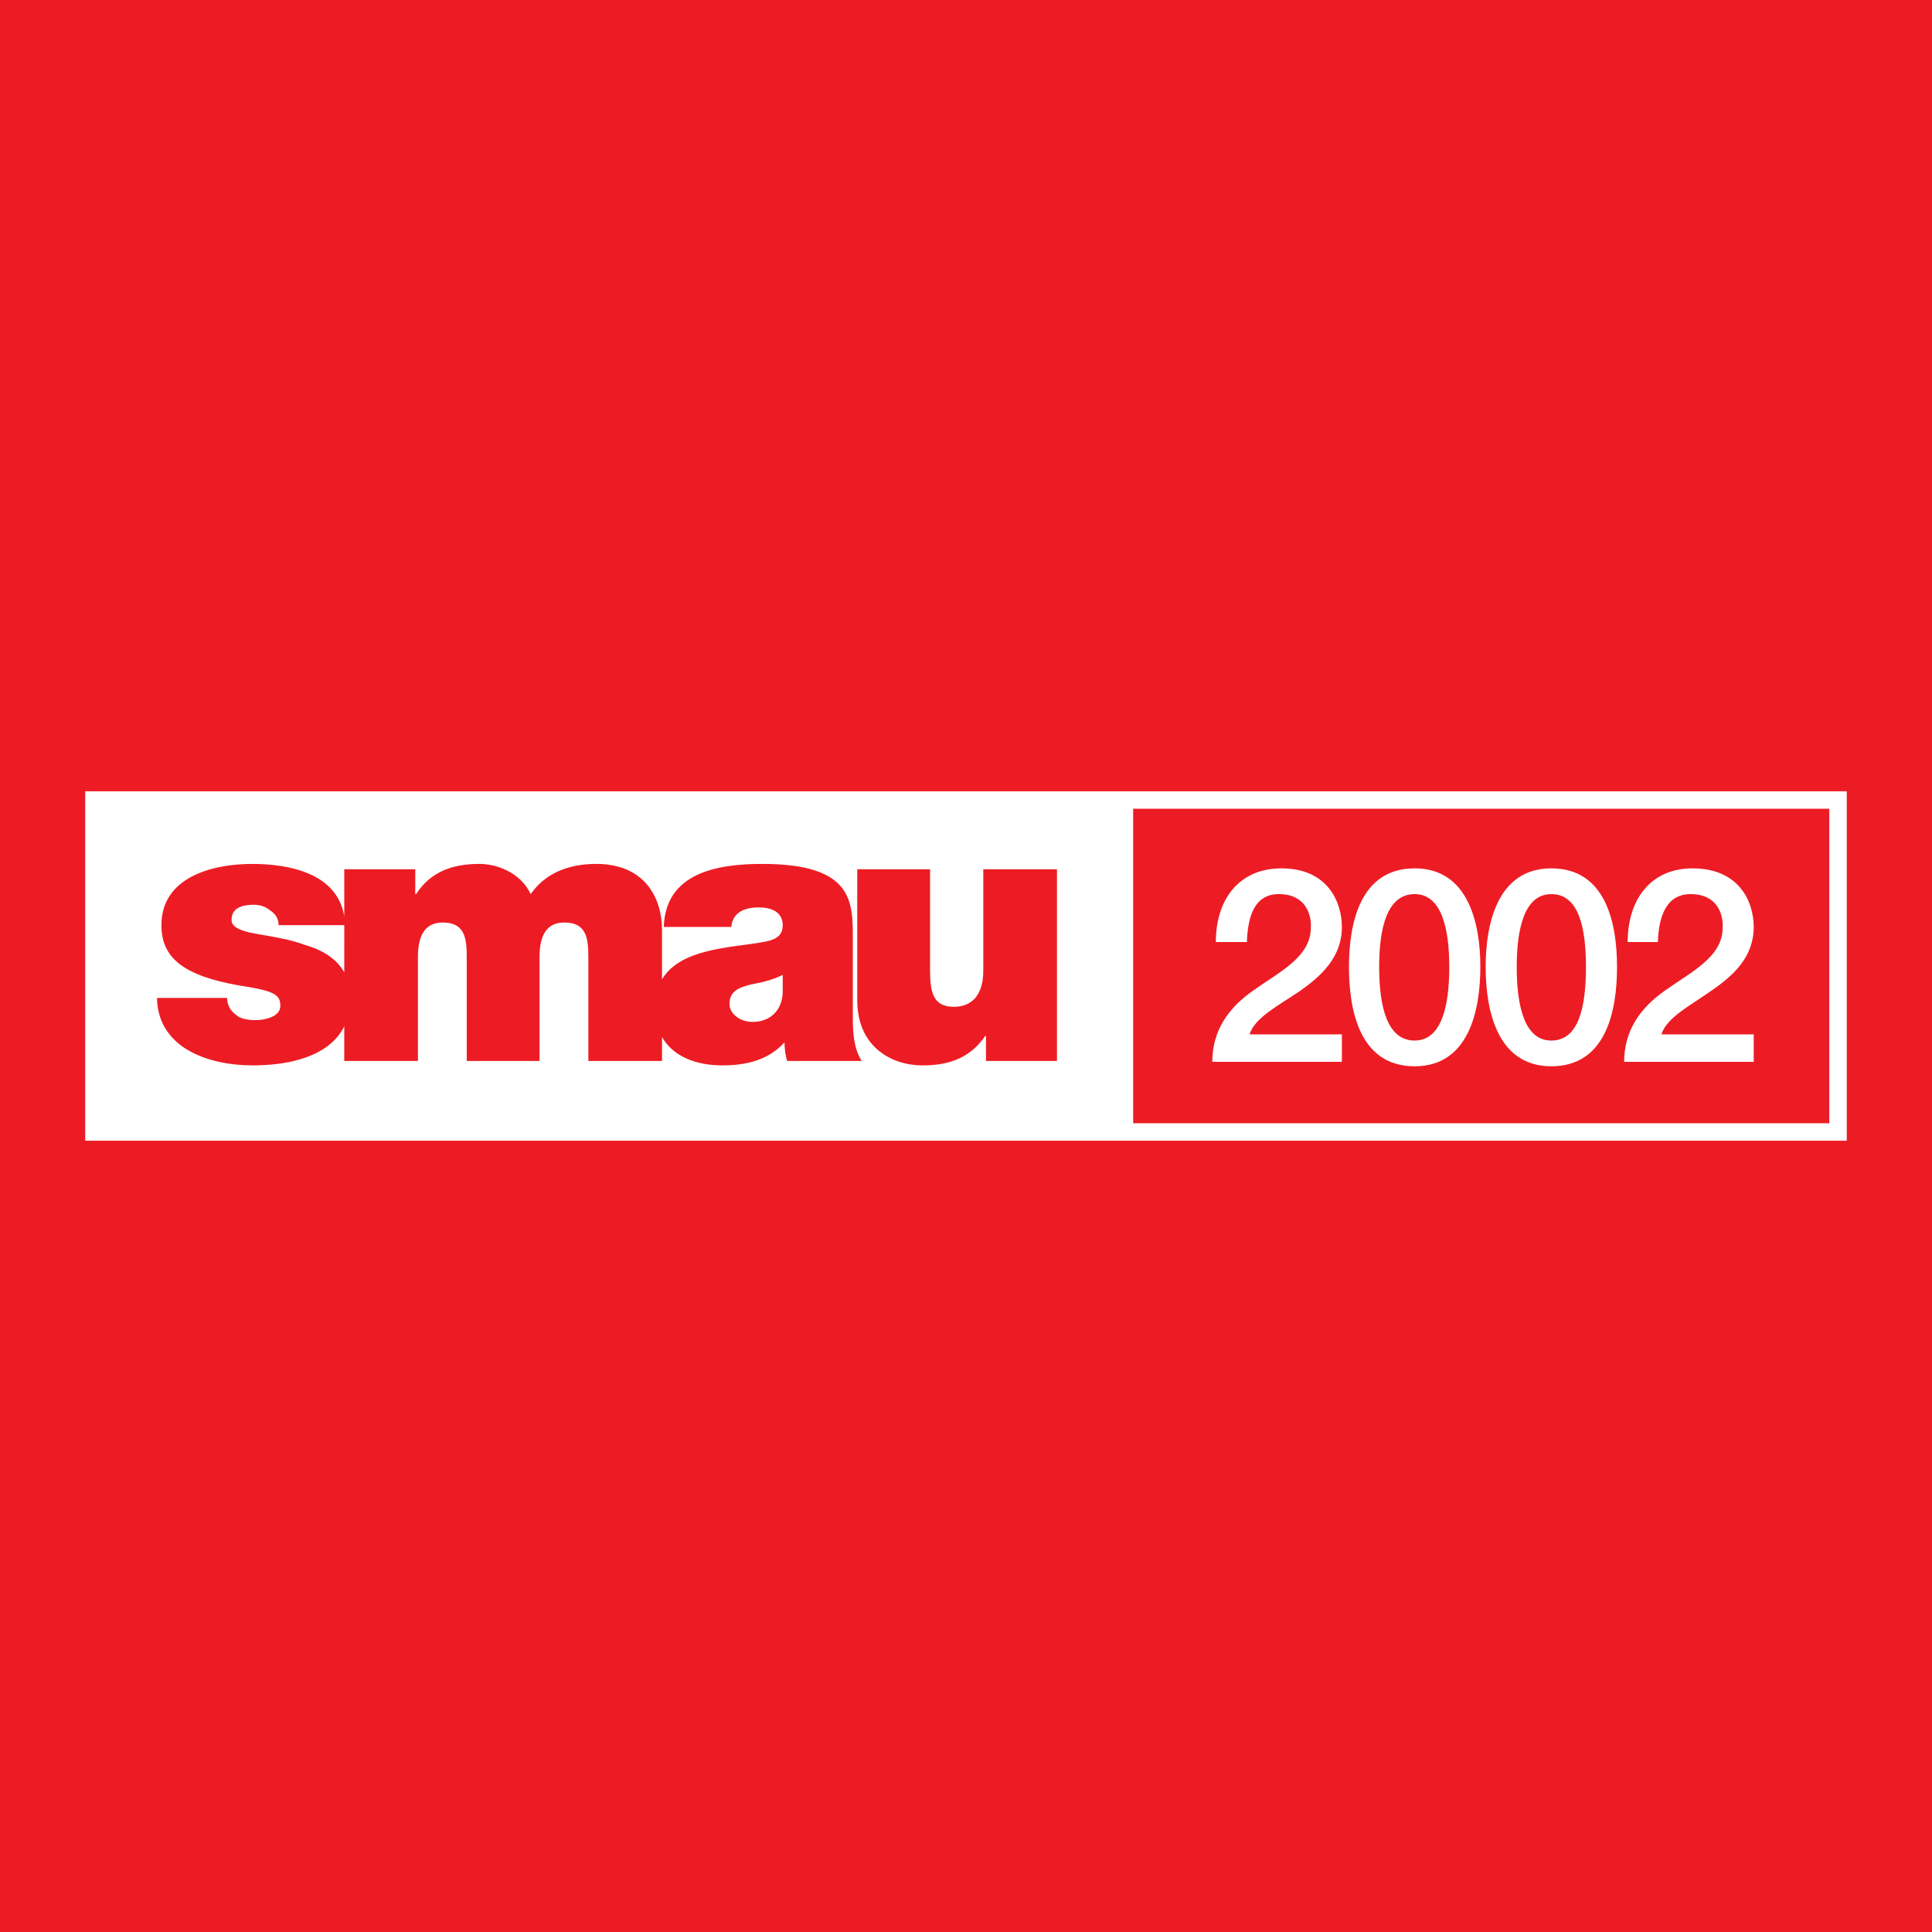
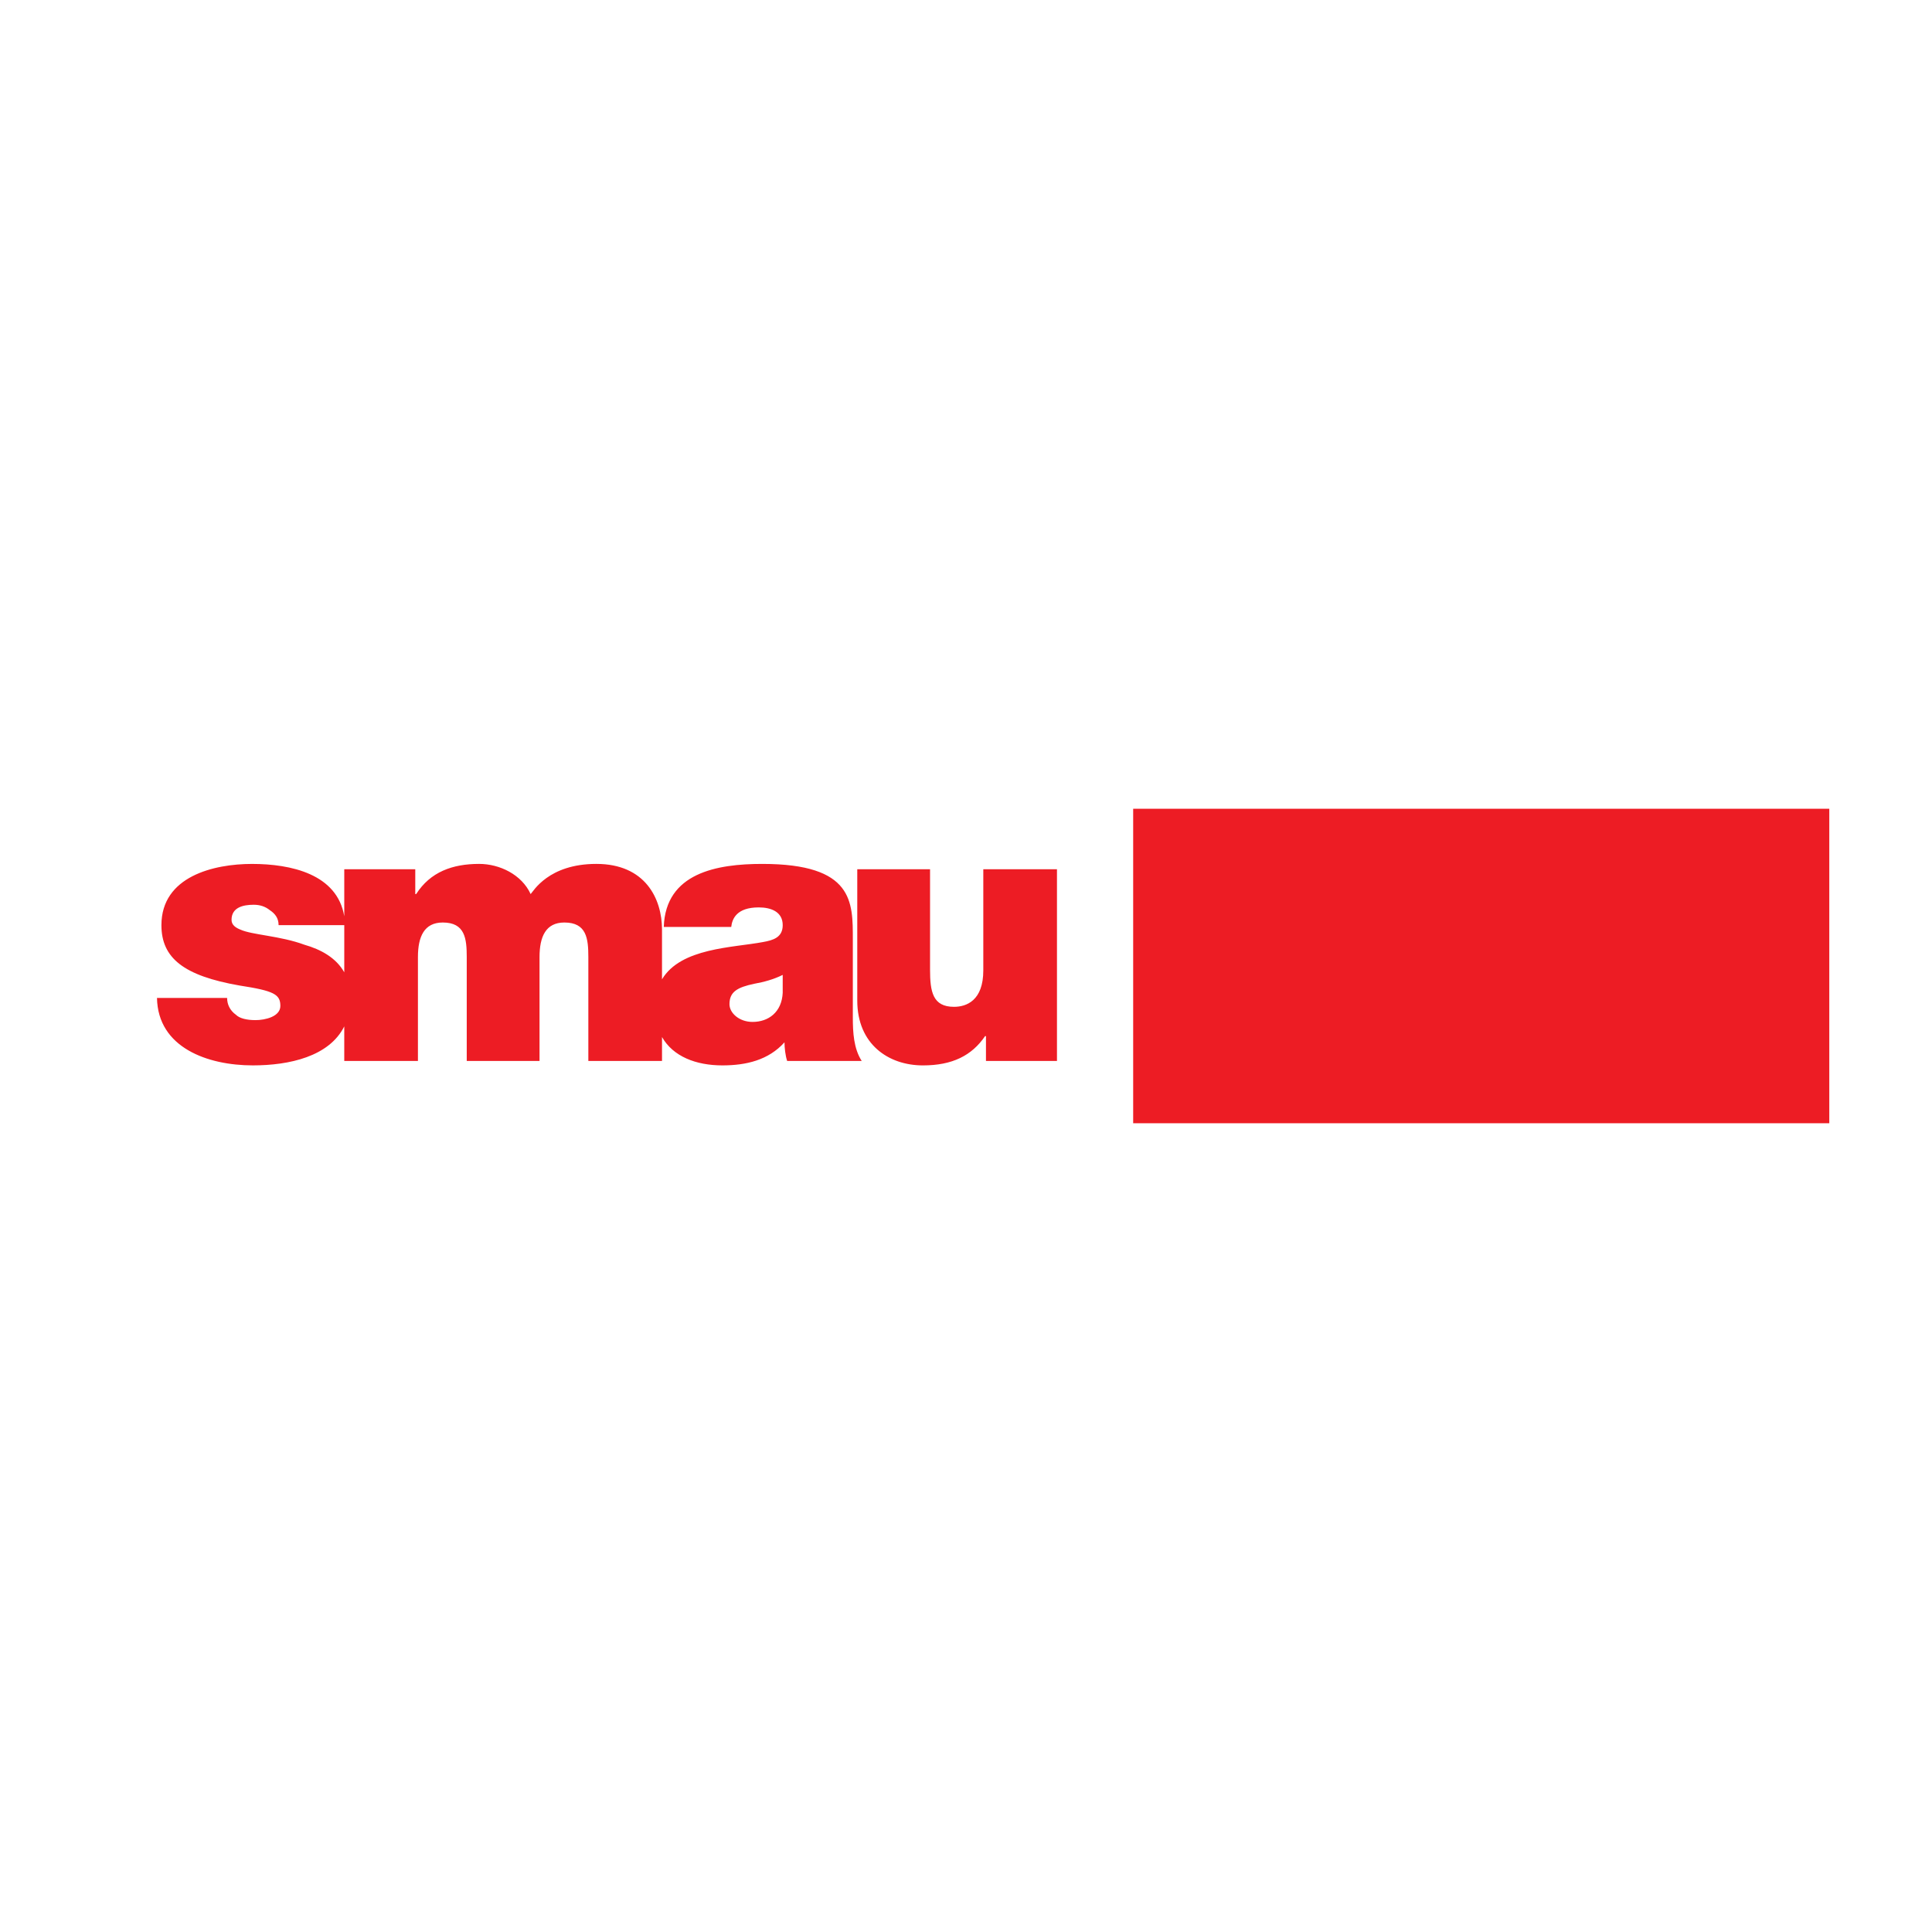
<svg xmlns="http://www.w3.org/2000/svg" version="1.0" id="Layer_1" x="0px" y="0px" width="192.756px" height="192.756px" viewBox="0 0 192.756 192.756" enable-background="new 0 0 192.756 192.756" xml:space="preserve">
  <g>
-     <polygon fill-rule="evenodd" clip-rule="evenodd" fill="#ED1C24" points="0,0 192.756,0 192.756,192.756 0,192.756 0,0  " />
    <polygon fill="#FFFFFF" points="184.252,78.947 184.252,113.809 8.504,113.809 8.504,78.947 184.252,78.947  " />
    <path fill-rule="evenodd" clip-rule="evenodd" fill="#ED1C24" d="M78.092,99.035c-0.088,1.947-1.417,2.922-3.011,2.922   c-1.328,0-2.302-0.887-2.302-1.771c0-1.24,0.797-1.682,2.479-2.037c0.974-0.176,1.948-0.441,2.833-0.885V99.035L78.092,99.035z    M105.454,86.726h-7.35v10.095c0,3.011-1.682,3.63-2.922,3.63c-2.125,0-2.391-1.506-2.391-3.719V86.726H85.53v13.106   c0,4.338,3.1,6.463,6.553,6.463c2.922,0,4.871-0.973,6.199-2.922h0.088v2.48h7.084V86.726L105.454,86.726z M34.347,91.413   c-0.709-4.208-5.309-5.219-9.209-5.219c-3.808,0-9.033,1.24-9.033,6.11c0,3.276,2.214,5.047,7.792,6.021   c3.454,0.531,4.074,0.885,4.074,2.037c0,1.062-1.506,1.416-2.479,1.416c-0.886,0-1.594-0.178-1.948-0.531   c-0.62-0.443-0.885-1.062-0.885-1.682h-6.996c0.088,4.959,5.047,6.729,9.563,6.729c3.644,0,7.619-0.887,9.121-3.891v3.449h7.35   V95.492c0-2.037,0.62-3.453,2.479-3.453c2.214,0,2.391,1.594,2.391,3.453v10.361h7.262V95.492c0-2.037,0.62-3.453,2.479-3.453   c2.214,0,2.391,1.594,2.391,3.453v10.361h7.35v-2.387c1.104,1.938,3.385,2.828,6.021,2.828c2.391,0,4.605-0.531,6.199-2.301l0,0   c0,0.531,0.088,1.328,0.266,1.859h7.438c-0.797-1.24-0.886-2.834-0.886-4.34v-7.792c0-3.719,0.089-7.527-9.032-7.527   c-4.516,0-9.652,0.886-9.829,6.287h6.73c0.088-0.797,0.531-1.948,2.745-1.948c1.24,0,2.391,0.443,2.391,1.771   c0,1.239-0.974,1.505-1.948,1.682c-3.006,0.573-8.209,0.567-10.095,3.722v-4.962c0-3.099-1.683-6.553-6.553-6.553   c-4.782,0-6.287,2.745-6.553,3.011c-0.886-1.948-3.1-3.011-5.136-3.011c-2.657,0-4.871,0.797-6.287,3.011h-0.088v-2.479h-7.084   V91.413L34.347,91.413z M34.347,97.008c-0.808-1.442-2.316-2.279-3.985-2.755c-2.391-0.886-5.224-0.975-6.376-1.506   c-0.442-0.177-0.885-0.442-0.885-0.974c0-1.24,1.151-1.506,2.214-1.506c0.62,0,1.151,0.177,1.594,0.531   c0.532,0.354,0.886,0.797,0.886,1.506h6.553V97.008L34.347,97.008z" />
    <polygon fill="#ED1C24" points="113.057,80.69 113.057,112.066 182.509,112.066 182.509,80.69 113.057,80.69  " />
-     <path fill-rule="evenodd" clip-rule="evenodd" fill="#FFFFFF" d="M133.88,103.197h-9.21c0.532-1.684,2.834-2.834,5.048-4.34   c2.125-1.506,4.162-3.365,4.162-6.376c0-2.479-1.417-5.844-6.021-5.844c-4.251,0-6.553,3.1-6.553,7.35h3.099   c0.089-2.656,0.798-4.782,3.188-4.782c2.656,0,3.276,2.037,3.188,3.365c0,2.922-3.188,4.427-5.667,6.199   c-2.568,1.77-4.162,4.072-4.162,7.172h12.929V103.197L133.88,103.197z M174.968,103.197h-9.209c0.531-1.684,2.834-2.834,4.959-4.34   c2.214-1.506,4.25-3.365,4.25-6.376c0-2.479-1.417-5.844-6.109-5.844c-4.162,0-6.465,3.1-6.465,7.35h3.011   c0.089-2.656,0.886-4.782,3.276-4.782c2.657,0,3.276,2.037,3.188,3.365c0,2.922-3.188,4.427-5.667,6.199   c-2.567,1.77-4.162,4.072-4.162,7.172h12.929V103.197L174.968,103.197z M154.778,103.816c-2.656,0-3.454-3.365-3.454-7.35   c0-3.896,0.798-7.261,3.454-7.261c2.745,0,3.453,3.365,3.453,7.261C158.231,100.451,157.523,103.816,154.778,103.816   L154.778,103.816z M154.778,86.637c-5.401,0-6.553,5.579-6.553,9.829c0,4.338,1.151,9.918,6.553,9.918   c5.49,0,6.553-5.58,6.553-9.918C161.331,92.216,160.269,86.637,154.778,86.637L154.778,86.637z M141.141,103.816   c-2.744,0-3.541-3.365-3.541-7.35c0-3.896,0.797-7.261,3.541-7.261c2.657,0,3.454,3.365,3.454,7.261   C144.595,100.451,143.798,103.816,141.141,103.816L141.141,103.816z M141.141,86.637c-5.489,0-6.553,5.579-6.553,9.829   c0,4.338,1.063,9.918,6.553,9.918c5.402,0,6.554-5.58,6.554-9.918C147.694,92.216,146.543,86.637,141.141,86.637L141.141,86.637z" />
  </g>
</svg>